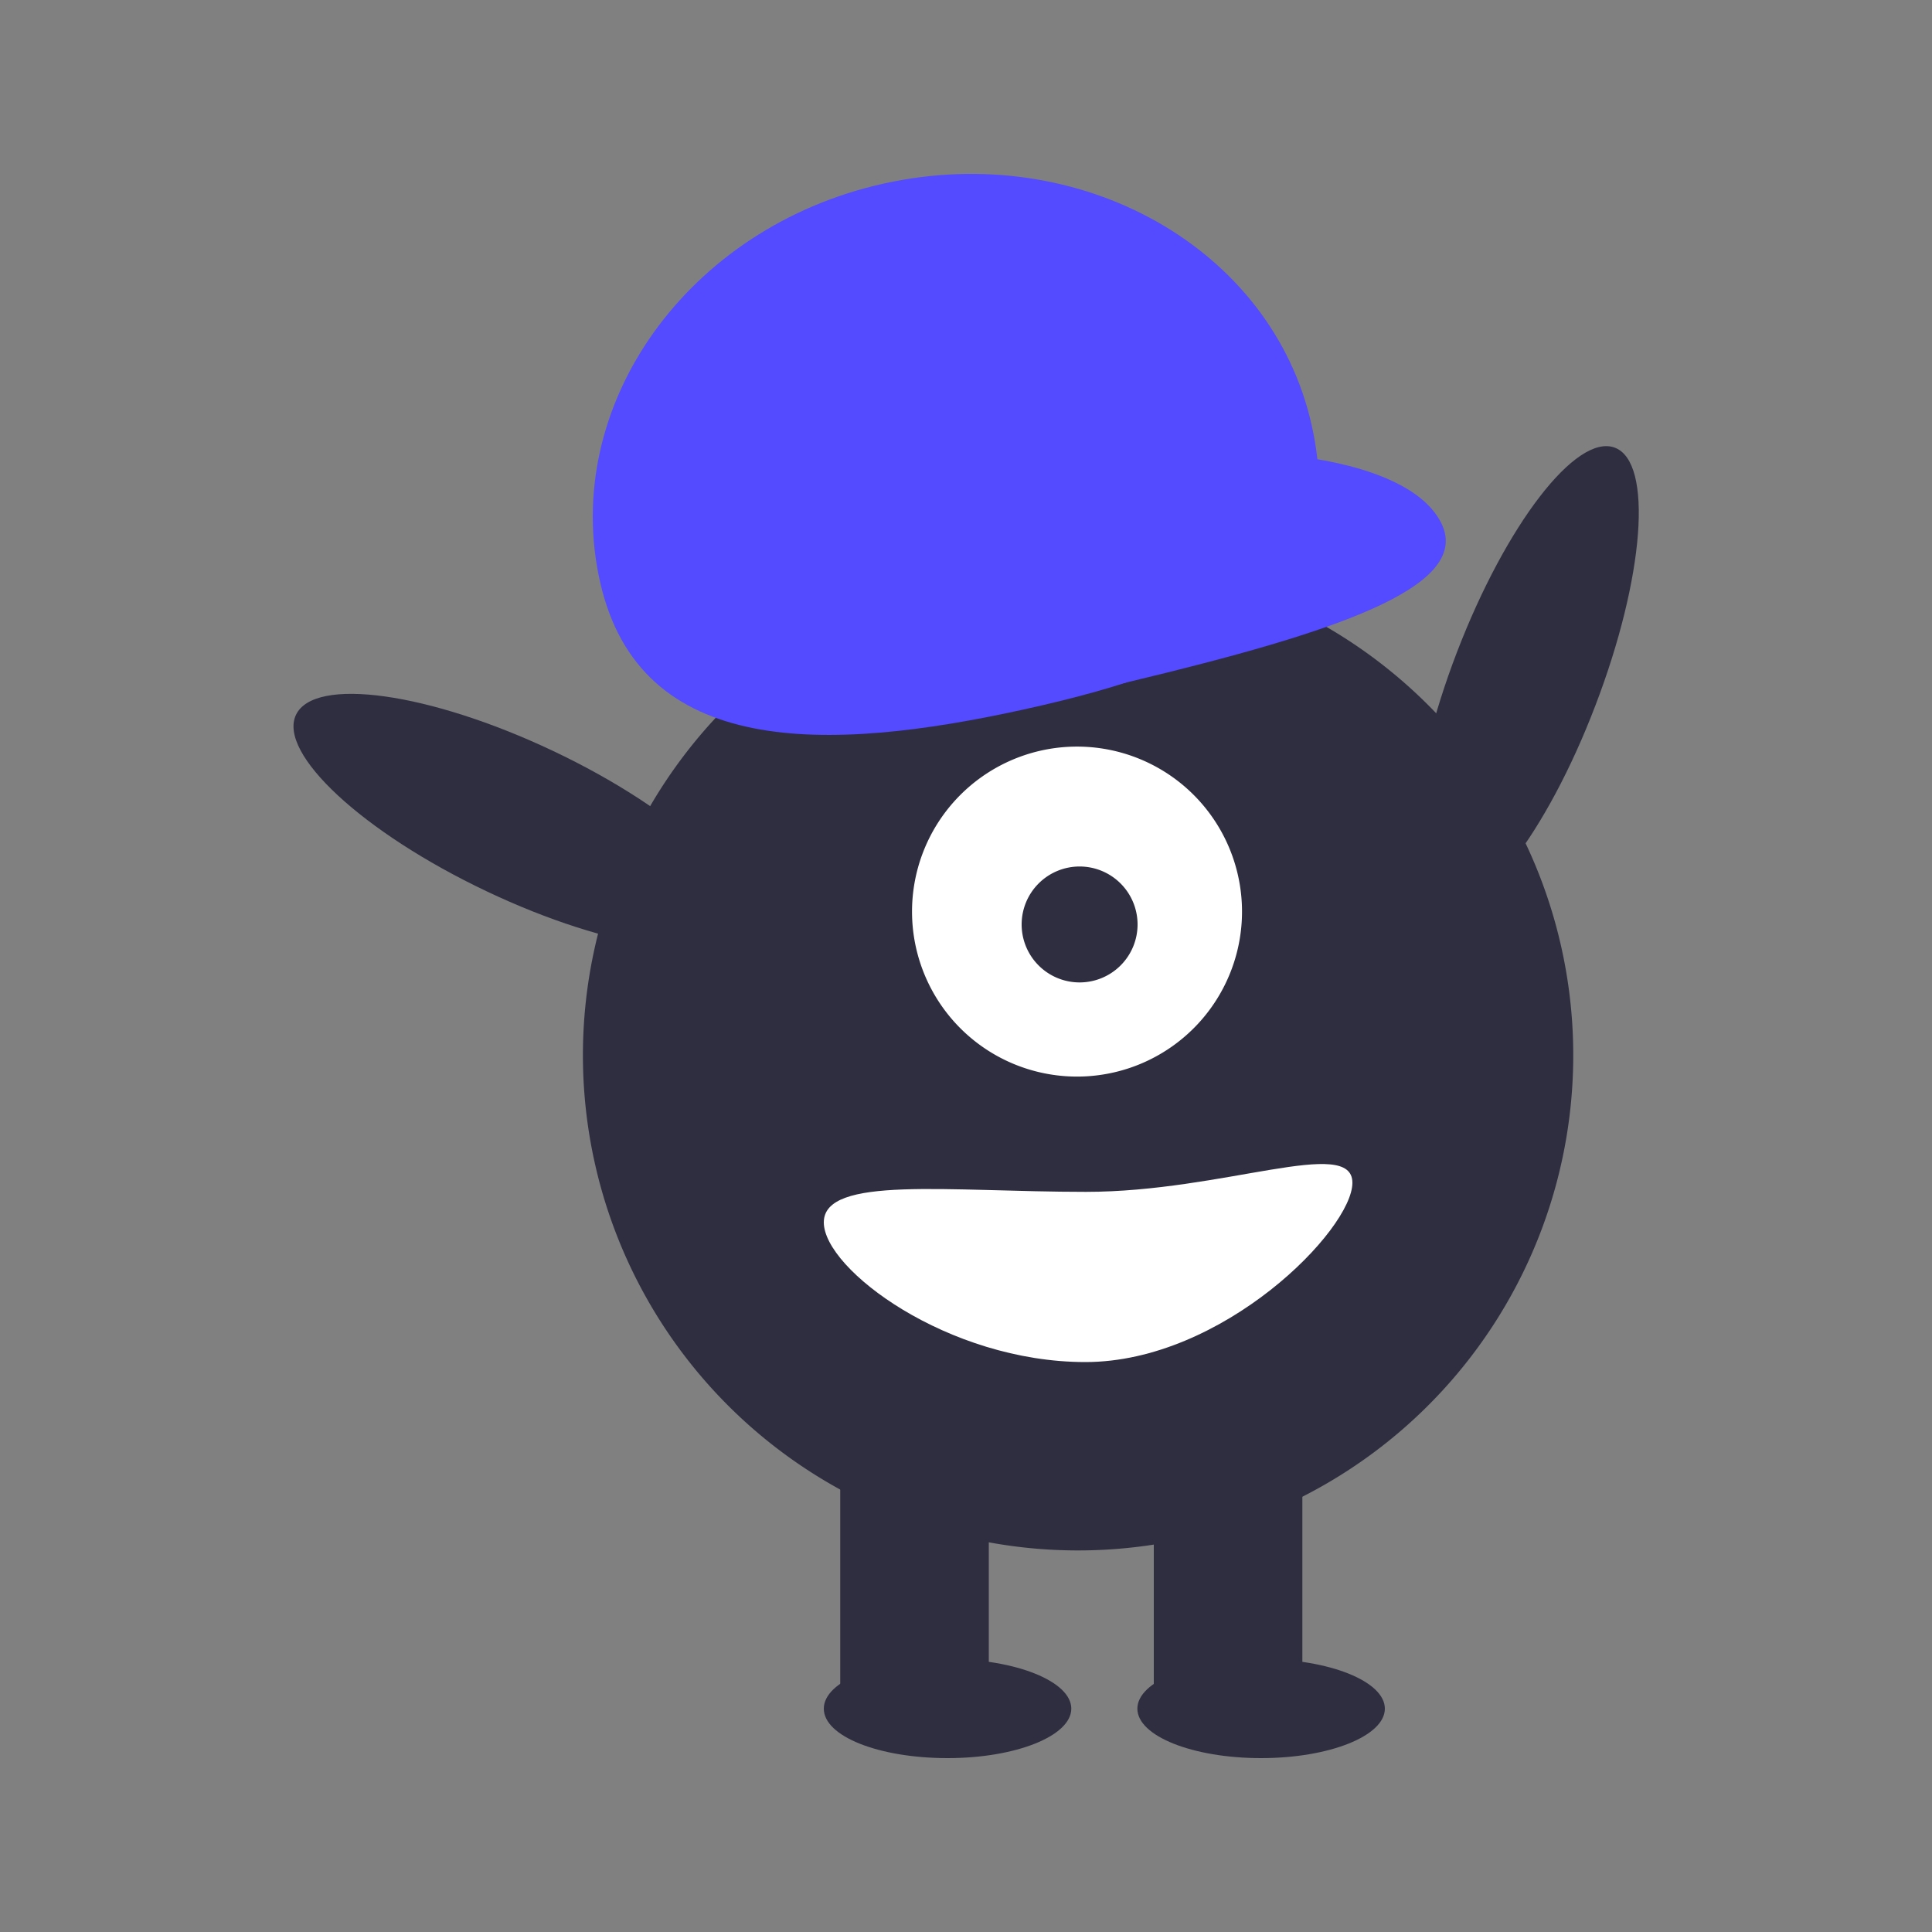
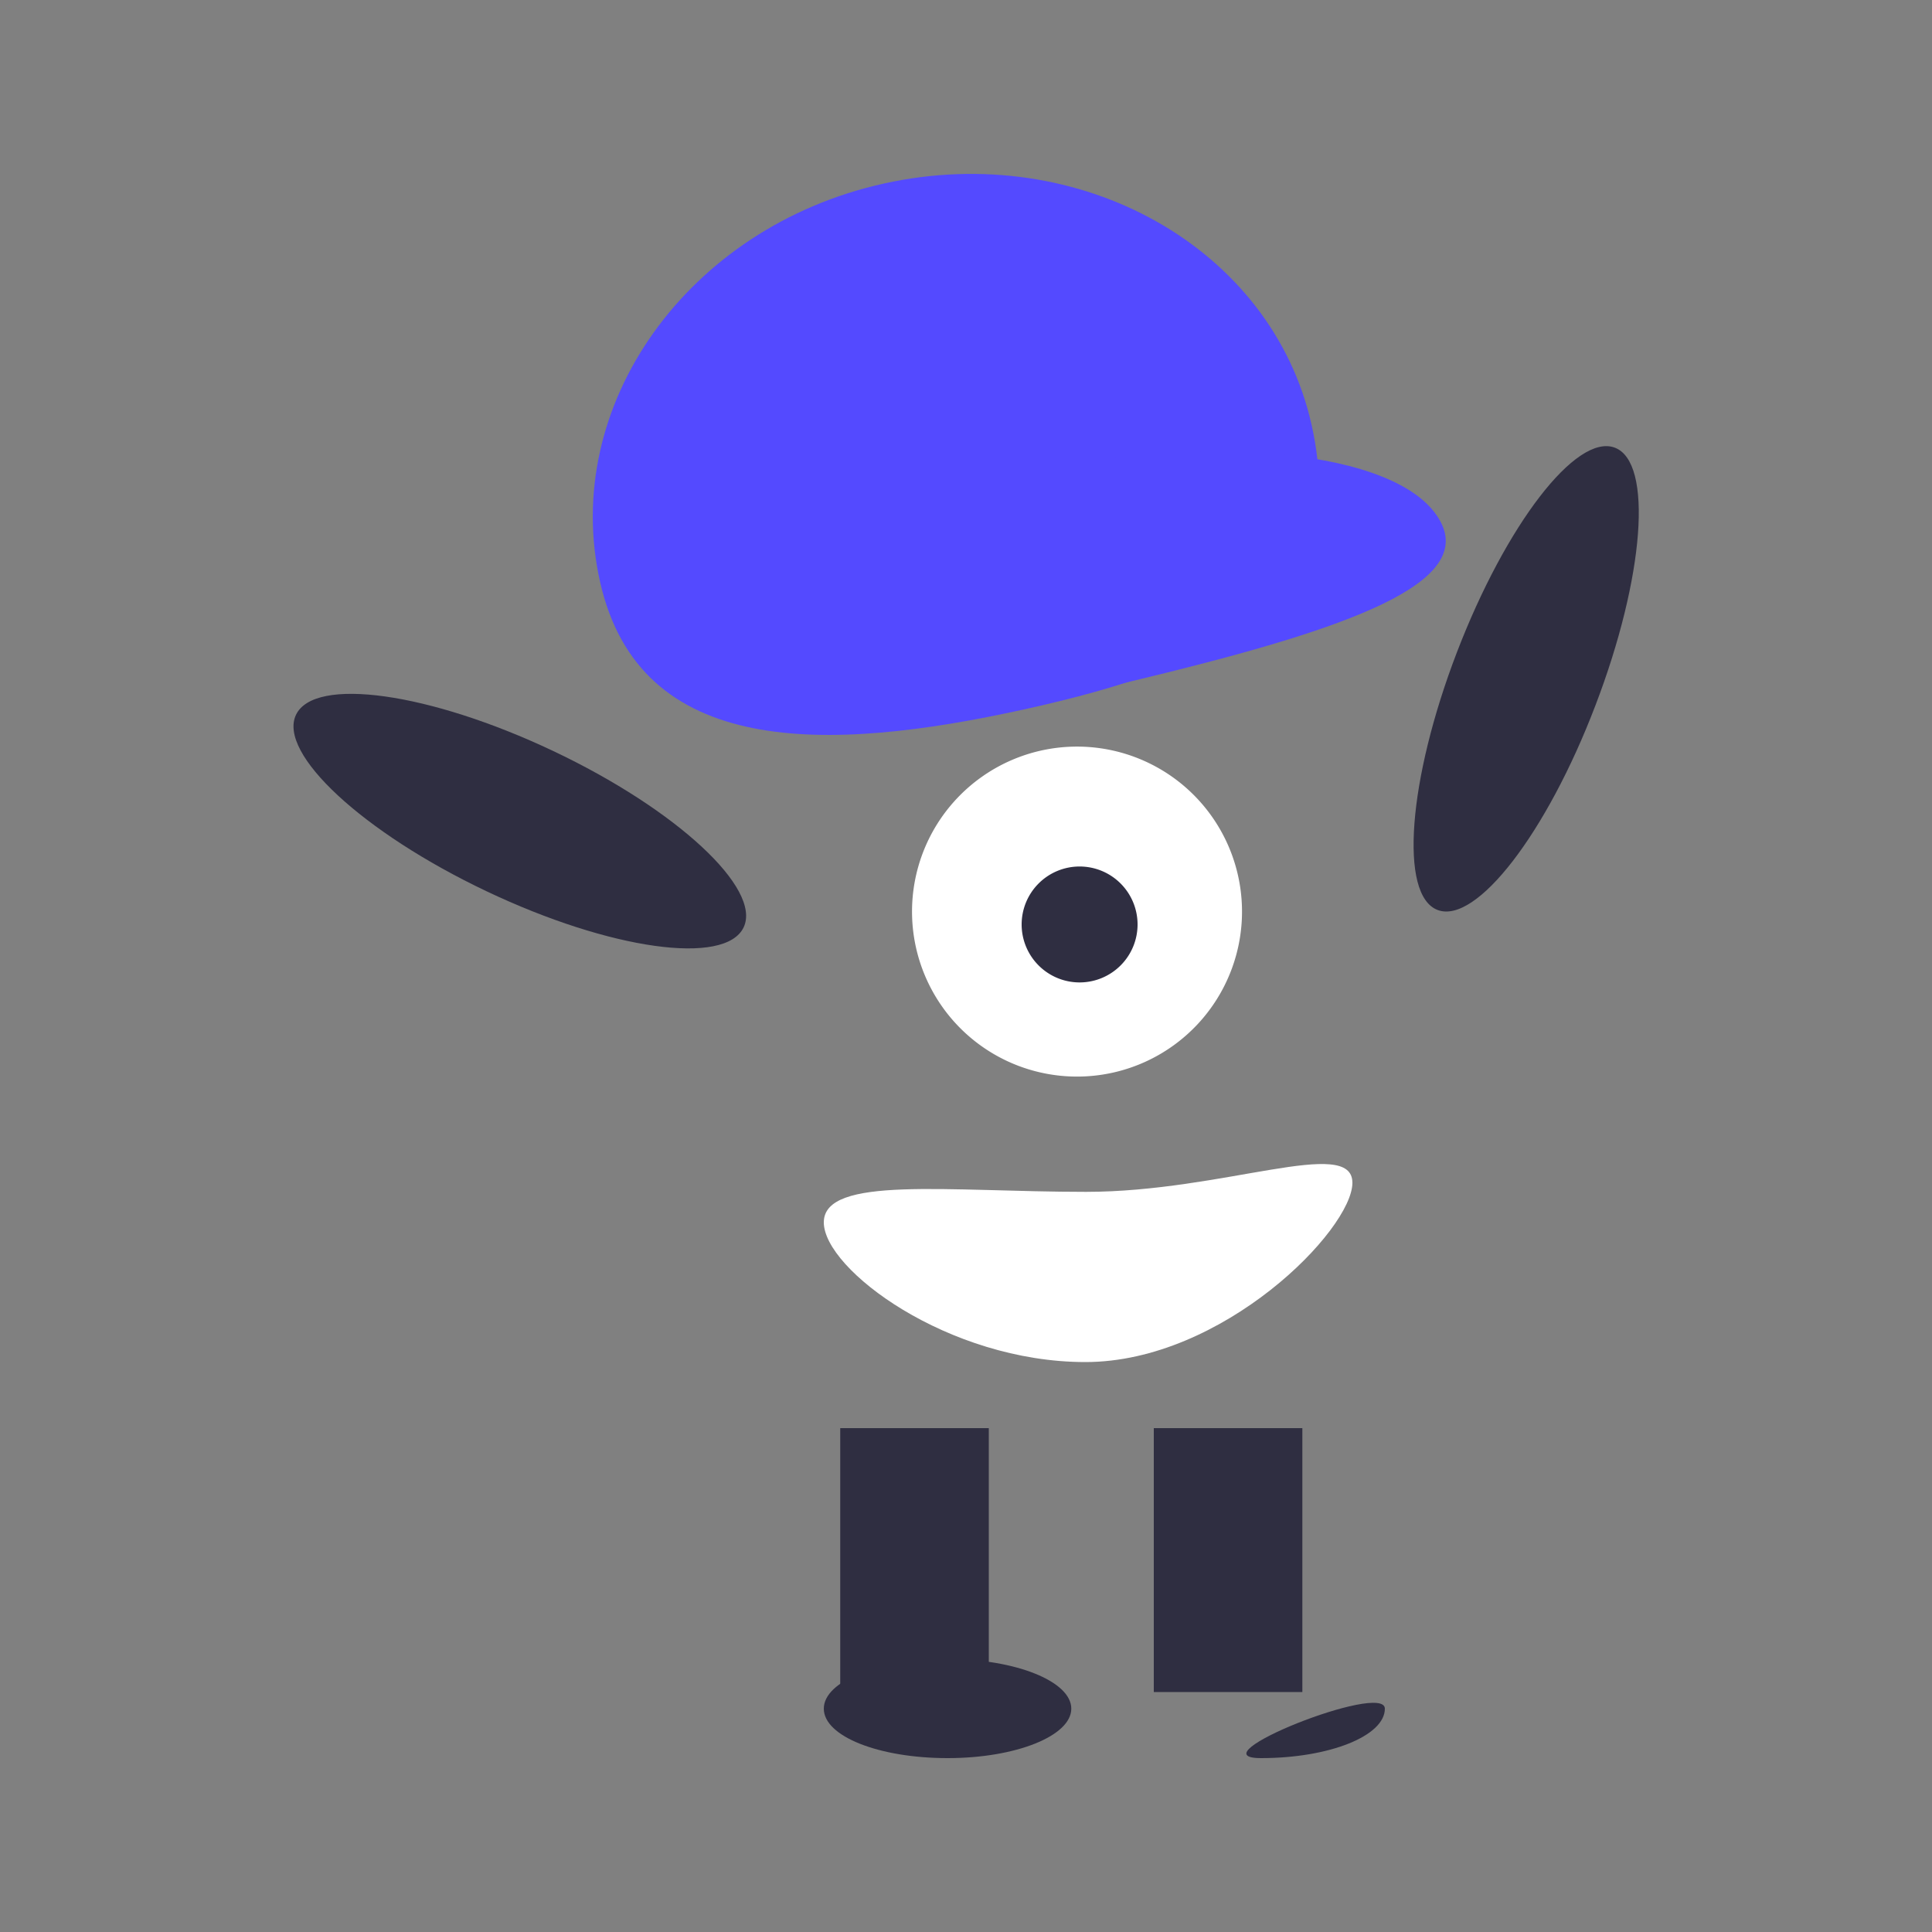
<svg xmlns="http://www.w3.org/2000/svg" id="Слой_1" data-name="Слой 1" viewBox="0 0 100 100">
  <rect x="0" y="0" width="100" height="100" fill="#808080" stroke="none" />
  <defs>
    <style>.cls-1{fill:#2f2e41;}.cls-2{fill:#fff;}.cls-3{fill:#544aff;}</style>
  </defs>
  <title>Монтажная область 20 копия 5</title>
  <path class="cls-1" d="M82.58,36.51c2.53-6.61,3-12.59,1-13.34s-5.64,4-8.17,10.59-3,12.58-1,13.34S80.06,43.12,82.58,36.51Z" />
-   <path class="cls-1" d="M81.1,58.73A25.63,25.63,0,1,0,51.7,79.92,25.63,25.63,0,0,0,81.1,58.73Z" />
  <path class="cls-1" d="M51.18,73.92H43.49V87.58h7.69Z" />
  <path class="cls-1" d="M67.41,73.92H59.72V87.58h7.69Z" />
  <path class="cls-1" d="M49.05,91c3.53,0,6.4-1.15,6.4-2.56s-2.87-2.57-6.4-2.57S42.64,87,42.64,88.44,45.51,91,49.05,91Z" />
-   <path class="cls-1" d="M65.27,91c3.54,0,6.41-1.15,6.41-2.56s-2.87-2.57-6.41-2.57-6.4,1.15-6.4,2.57S61.74,91,65.27,91Z" />
+   <path class="cls-1" d="M65.27,91c3.54,0,6.41-1.15,6.41-2.56S61.74,91,65.27,91Z" />
  <path class="cls-2" d="M56,55.72a8.54,8.54,0,1,0-8.79-8.29A8.54,8.54,0,0,0,56,55.72Z" />
  <path class="cls-1" d="M55.88,50.85a3,3,0,1,0-3-3A3,3,0,0,0,55.88,50.85Z" />
  <path class="cls-3" d="M31.06,30.12C29,21,35.58,11.75,45.75,9.5S65.84,12.83,67.89,22,63.21,34.47,53,36.72,33.12,39.25,31.06,30.12Z" />
  <path class="cls-3" d="M38.36,35.47c-2.61-3.4,3.31-8.16,13.22-10.64s20.06-1.72,22.67,1.69-3.84,5.8-13.75,8.27S41,38.88,38.36,35.47Z" />
  <path class="cls-1" d="M38.49,48c.95-2-3.46-6.1-9.86-9.13S16.27,35,15.32,37s3.46,6.09,9.86,9.13S37.54,50,38.49,48Z" />
  <path class="cls-2" d="M42.64,63.27c0,2.43,6.42,7.23,13.54,7.23S70,63.65,70,61.22s-6.67.47-13.79.47S42.64,60.83,42.64,63.27Z" />
</svg>